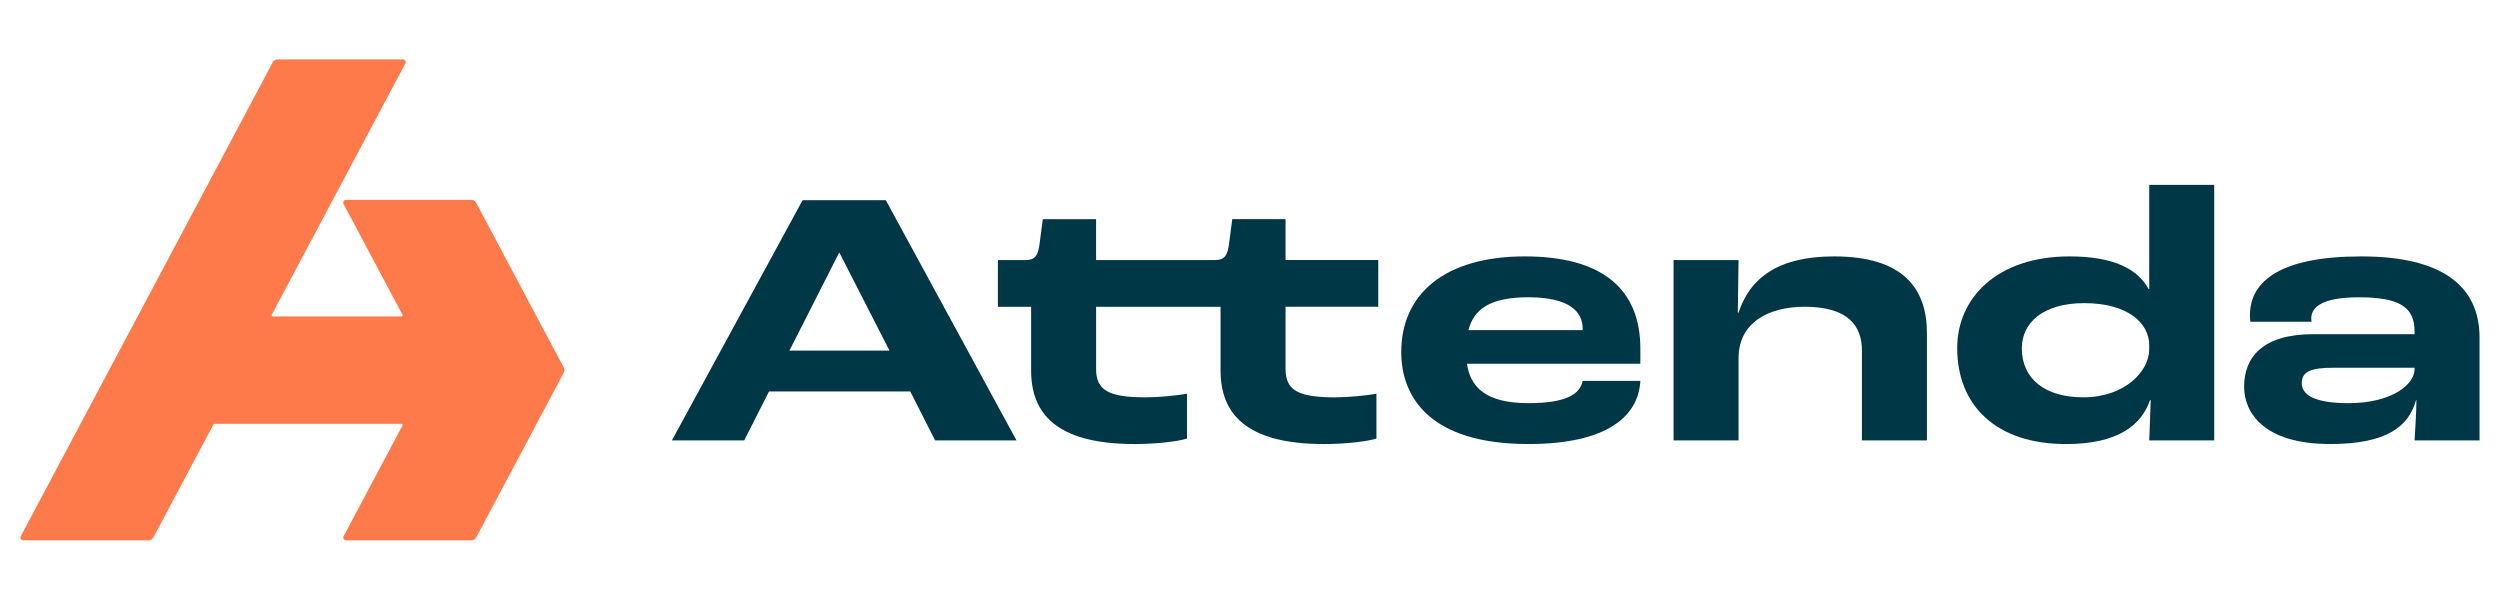
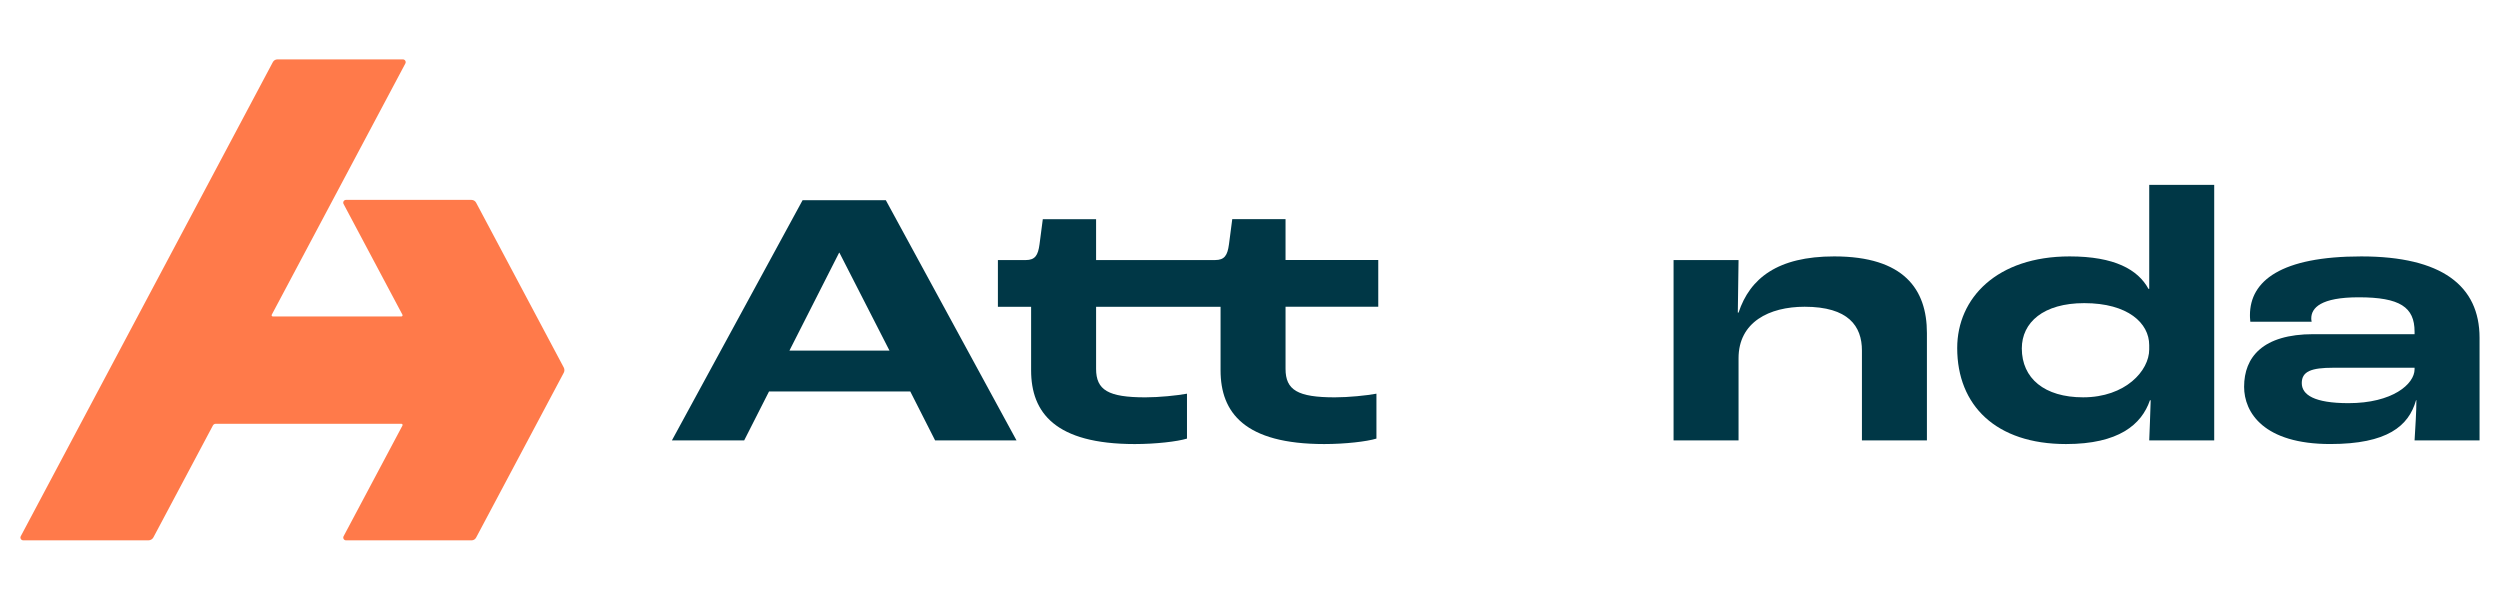
<svg xmlns="http://www.w3.org/2000/svg" id="Layer_1" version="1.1" viewBox="0 0 1216.53 291.84">
  <defs>
    <style> .st0 { fill: #003746; } .st1 { fill: #ff7a4a; } </style>
  </defs>
  <g>
    <path class="st0" d="M442.95,190.5h-68.74l-12.08,23.8h-35.17l63.59-116.88h40.5l63.59,116.88h-39.61l-12.08-23.8h0ZM432.83,170.6l-24.34-47.6h-.18l-24.16,47.6h48.68Z" />
    <path class="st0" d="M625.56,149.29v30.2c0,10.3,5.86,13.86,23.98,13.86,6.75,0,15.45-.89,20.25-1.78v21.85c-4.62,1.42-15.1,2.66-25.4,2.66-38.72,0-50.45-15.28-50.45-35.88v-30.91h-60.57v30.2c0,10.3,5.86,13.86,23.98,13.86,6.75,0,15.45-.89,20.25-1.78v21.85c-4.62,1.42-15.1,2.66-25.4,2.66-38.72,0-50.45-15.28-50.45-35.88v-30.91h-16.16v-22.74h13.5c4.62,0,6.04-2.31,6.75-7.64l1.6-12.26h25.93v19.89h57.91c4.62,0,6.04-2.31,6.75-7.64l1.6-12.26h25.93v19.89h45.12v22.74h-45.12v.02h0Z" />
-     <path class="st0" d="M798.21,177h-84.37c1.6,11.01,8.7,19.18,29.84,19.18,19.36,0,25.22-4.8,26.47-10.84h28.07c-.89,16.87-15.63,30.73-54.53,30.73-47.6,0-61.82-22.56-61.82-44.76,0-28.6,21.67-46.54,60.04-46.54s56.31,16.34,56.31,44.94v7.28h-.01,0ZM770.15,159.94c0-7.99-6.04-15.28-26.47-15.28-18.47,0-26.47,5.68-29.13,15.99h55.6v-.71h0Z" />
    <path class="st0" d="M814.38,126.55h31.62l-.36,25.58h.36c5.51-16.7,19.01-27.36,46.54-27.36,33.93,0,45.12,15.99,45.12,37.3v52.22h-31.62v-43.7c0-11.9-6.57-21.32-27.89-21.32-17.23,0-32.15,7.46-32.15,25.05v39.97h-31.62v-87.75h0Z" />
    <path class="st0" d="M952.4,169.36c0-24.34,19.36-44.59,54.71-44.59,21.85,0,33.22,6.39,38.37,15.81h.36v-50.62h31.62v124.34h-31.62c.18-4.44.53-12.97.71-19.54h-.36c-4.09,11.9-15.28,21.32-40.86,21.32-34.11,0-52.93-18.83-52.93-46.72ZM1045.83,170.07v-2.13c0-10.66-10.3-20.43-31.62-20.43-19.89,0-30.37,9.41-30.37,22.03,0,14.57,11.01,23.8,29.84,23.8,20.61,0,32.15-12.97,32.15-23.27h0Z" />
    <path class="st0" d="M1092.01,188.19c0-14.39,9.06-25.58,33.75-25.58h49.2v-1.24c0-11.9-7.11-16.7-27.18-16.7-18.47,0-23.09,5.15-23.09,10.3,0,.18,0,.71.18,1.6h-29.84c-.18-1.6-.18-2.84-.18-3.2,0-16.7,15.1-28.6,54.18-28.6s57.55,14.21,57.55,39.61v49.91h-31.62c.36-6.04.89-14.03.89-19.54h-.18c-3.55,12.61-14.03,21.32-41.74,21.32-32.33,0-41.92-15.28-41.92-27.89h0ZM1174.96,179.66v-.71h-39.61c-10.66,0-15.28,1.78-15.28,7.46s6.04,9.77,22.74,9.77c21.32,0,32.15-9.24,32.15-16.52h0Z" />
  </g>
  <path class="st1" d="M229.45,97.27h-61.08c-1.02,0-1.67,1.09-1.19,1.99l28.65,53.88c.21.38-.07.85-.51.85h-62.57c-.44,0-.72-.47-.51-.85L197.25,30.89c.48-.9-.18-1.99-1.19-1.99h-61.08c-.93,0-1.78.51-2.21,1.33L10.1,260.94c-.48.9.18,1.99,1.19,1.99h60.97c1,0,1.92-.55,2.39-1.43l28.96-54.46c.27-.5.79-.82,1.36-.82h90.37c.44,0,.72.47.51.85l-28.65,53.88c-.48.9.18,1.99,1.19,1.99h61.08c.93,0,1.78-.51,2.21-1.33l42.66-80.23c.42-.79.42-1.74,0-2.54l-42.66-80.23c-.44-.82-1.29-1.33-2.21-1.33h-.02,0Z" />
</svg>